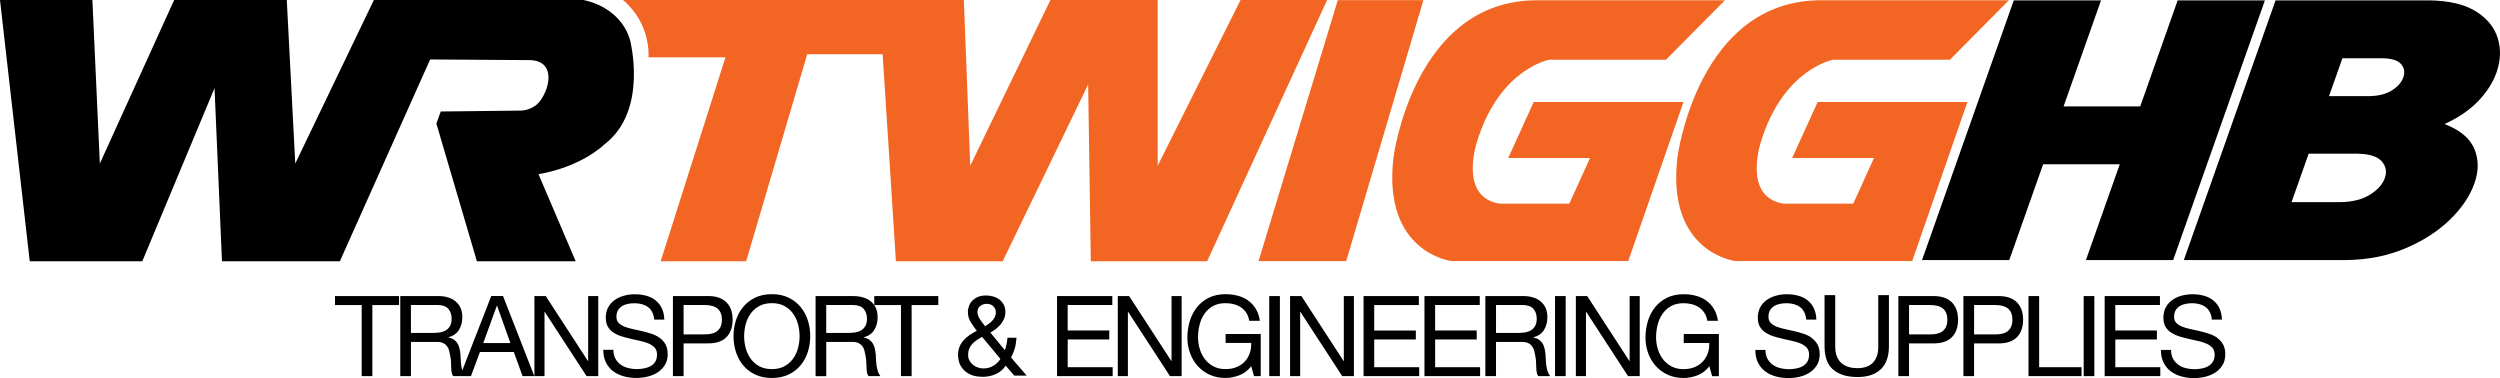
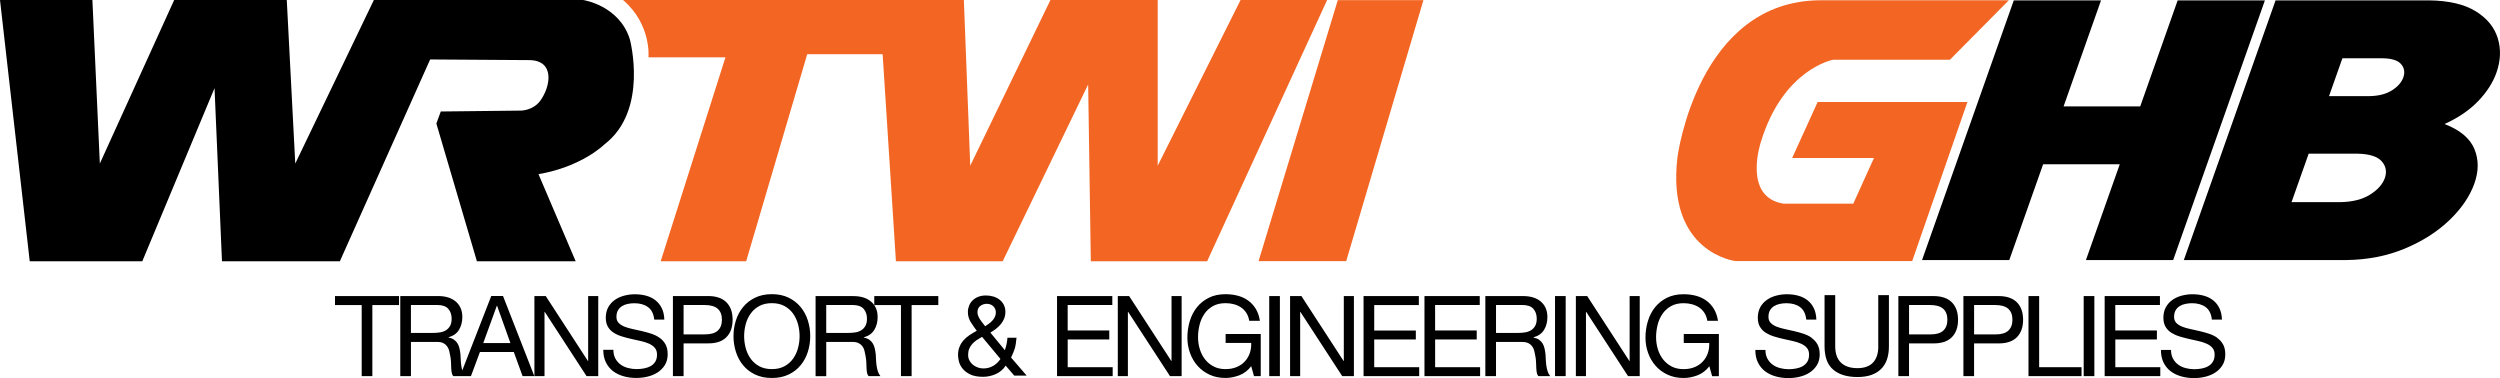
<svg xmlns="http://www.w3.org/2000/svg" id="uuid-7ebb8490-edb1-4c44-b868-a88003331067" viewBox="0 0 839.33 126.9">
  <defs>
    <style>.uuid-1ed10e8d-e339-4321-bbef-046e2b908391{fill:#f26522;}</style>
  </defs>
  <path d="M0,0h31.02l2.5,54.91L58.48,0h37.8l2.85,54.91L125.52,0h70.25s12.12,1.78,15.69,13.19c0,0,6.42,23.89-8.56,35.3,0,0-7.49,7.49-22.11,9.98l12.48,29.24h-33.16l-13.61-46.23,1.48-4.05,26.89-.3s4.07.03,6.52-3.32c3.54-4.84,4.95-13.62-3.78-13.63l-33.2-.22-30.31,67.75h-39.58l-2.5-58.12-24.25,58.12H9.98L0,0Z" />
  <path class="uuid-1ed10e8d-e339-4321-bbef-046e2b908391" d="M209.14,0h114.46l2.14,55.63L352.67,0h36.01v55.63L416.5,0h29.06l-40.29,87.72h-39.05l-.89-59.37-28.7,59.37h-35.84l-4.46-69.53h-25.32l-20.5,69.53h-28.7l21.75-68.47h-25.85s1.07-11.05-8.56-19.26Z" />
  <polygon class="uuid-1ed10e8d-e339-4321-bbef-046e2b908391" points="449.14 .04 477.89 .04 451.96 87.68 422.54 87.68 449.14 .04" />
-   <path class="uuid-1ed10e8d-e339-4321-bbef-046e2b908391" d="M579.1.09l-19.79,19.97h-39.22s-16.76,3.03-24.25,27.64c0,0-6.24,18.54,7.67,20.68h23.36l6.95-15.33h-27.46l8.56-18.81h50.28l-18.54,53.4h-59.37s-23.3-2.75-19.43-34.95c0,0,6.78-52.6,48.14-52.6h63.12Z" />
  <path class="uuid-1ed10e8d-e339-4321-bbef-046e2b908391" d="M674.43.09l-19.79,19.97h-39.22s-16.76,3.03-24.25,27.64c0,0-6.24,18.54,7.67,20.68h23.36l6.95-15.33h-27.46l8.56-18.81h50.28l-18.54,53.4h-59.37s-23.3-2.75-19.43-34.95c0,0,6.78-52.6,48.14-52.6h63.12Z" />
  <polygon points="731.11 .13 718.54 35.72 692.81 35.72 705.38 .13 676.09 .13 645.29 87.31 674.58 87.31 685.94 55.16 711.67 55.16 700.31 87.31 729.6 87.31 760.4 .13 731.11 .13" />
  <path d="M786.41,19.57h13.66c3,.07,5.03.73,6.09,2,1.06,1.27,1.3,2.74.71,4.41-.59,1.67-1.86,3.12-3.8,4.35-1.95,1.23-4.44,1.88-7.48,1.94h-13.66l4.49-12.71ZM769.34,67.87l5.75-16.27h16.53c3.92.09,6.59.95,8.02,2.58,1.42,1.63,1.76,3.5,1.02,5.61-.75,2.1-2.4,3.95-4.96,5.55s-5.84,2.44-9.82,2.52h-16.53ZM815.55.13h-51.57l-11.36,32.15-19.44,55.03h54.44c7.23-.08,13.82-1.37,19.75-3.85s10.93-5.66,14.97-9.54c4.04-3.88,6.83-7.96,8.36-12.23,1.52-4.23,1.52-8.14.01-11.72s-4.85-6.36-10.01-8.33c4.59-2.07,8.36-4.63,11.29-7.68,2.93-3.05,4.99-6.26,6.17-9.64,1.41-4.03,1.54-7.88.4-11.54-1.14-3.66-3.61-6.67-7.41-9.01s-9-3.56-15.6-3.64h0Z" />
  <path d="M744.42,113.42c-.82-.58-1.74-1.04-2.77-1.37-1.03-.34-2.08-.63-3.14-.88-1.07-.25-2.11-.48-3.14-.7-1.03-.21-1.95-.48-2.77-.81-.81-.33-1.47-.75-1.96-1.26-.49-.51-.73-1.19-.73-2.01,0-.88.17-1.61.51-2.2.34-.59.79-1.06,1.35-1.41.57-.35,1.21-.6,1.94-.75.73-.15,1.47-.23,2.22-.23,1.86,0,3.38.43,4.57,1.3,1.19.87,1.89,2.27,2.09,4.2h3.39c-.05-1.48-.33-2.75-.85-3.82-.51-1.07-1.22-1.95-2.11-2.66-.89-.7-1.93-1.22-3.11-1.54-1.18-.33-2.46-.49-3.84-.49-1.23,0-2.43.16-3.6.47-1.17.31-2.21.79-3.12,1.43-.92.64-1.65,1.46-2.2,2.45-.55.99-.83,2.17-.83,3.52,0,1.23.25,2.25.73,3.07.49.82,1.14,1.48,1.96,2,.82.51,1.74.93,2.77,1.24,1.03.31,2.08.59,3.14.83,1.07.24,2.11.47,3.14.7,1.03.23,1.95.52,2.77.89.81.36,1.47.83,1.96,1.41.49.58.73,1.33.73,2.26,0,.98-.2,1.78-.6,2.41-.4.63-.93,1.12-1.58,1.49-.65.37-1.39.62-2.2.77-.82.15-1.63.23-2.43.23-1,0-1.98-.13-2.94-.38-.95-.25-1.79-.64-2.5-1.17-.72-.53-1.29-1.2-1.73-2.01-.44-.82-.66-1.79-.66-2.92h-3.39c0,1.63.29,3.04.88,4.24.59,1.19,1.39,2.17,2.41,2.94,1.02.77,2.2,1.34,3.54,1.71,1.34.38,2.77.57,4.27.57,1.23,0,2.47-.14,3.71-.43,1.24-.29,2.37-.75,3.37-1.39,1-.64,1.83-1.47,2.47-2.48.64-1.02.96-2.24.96-3.67,0-1.33-.25-2.44-.73-3.31-.49-.88-1.14-1.61-1.96-2.18ZM710.17,113.96h13.97v-3.01h-13.97v-8.55h14.99v-3.01h-18.56v26.89h18.68v-3.01h-15.1v-9.3ZM699.56,126.28h3.58v-26.89h-3.58v26.89ZM684.61,99.39h-3.58v26.89h17.81v-3.01h-14.23v-23.87ZM670.97,99.39h-11.79v26.89h3.58v-10.99h8.21c2.71.02,4.76-.67,6.16-2.07,1.39-1.41,2.09-3.36,2.09-5.87s-.7-4.46-2.09-5.86c-1.39-1.39-3.44-2.09-6.16-2.09ZM674.23,111.03c-.94.85-2.43,1.27-4.46,1.24h-7v-9.87h7c2.04,0,3.52.42,4.46,1.26.94.84,1.41,2.07,1.41,3.67s-.47,2.84-1.41,3.69ZM649.13,99.39h-11.79v26.89h3.58v-10.99h8.21c2.71.02,4.76-.67,6.16-2.07,1.39-1.41,2.09-3.36,2.09-5.87s-.7-4.46-2.09-5.86c-1.39-1.39-3.45-2.09-6.16-2.09ZM652.39,111.03c-.94.85-2.43,1.27-4.46,1.24h-7v-9.87h7c2.04,0,3.52.42,4.46,1.26.94.84,1.41,2.07,1.41,3.67s-.47,2.84-1.41,3.69ZM630.61,116.26c0,2.41-.6,4.24-1.79,5.48-1.19,1.24-2.93,1.86-5.22,1.86-2.41,0-4.25-.62-5.54-1.86-1.28-1.24-1.92-3.07-1.92-5.48v-17.17h-3.58v17.17c0,3.59.97,6.21,2.92,7.85,1.94,1.65,4.65,2.47,8.11,2.47s6-.86,7.83-2.58c1.83-1.72,2.75-4.3,2.75-7.74v-17.17h-3.58v17.17ZM608.26,113.42c-.82-.58-1.74-1.04-2.77-1.37-1.03-.34-2.08-.63-3.15-.88-1.07-.25-2.11-.48-3.14-.7s-1.95-.48-2.77-.81c-.82-.33-1.47-.75-1.96-1.26-.49-.51-.74-1.19-.74-2.01,0-.88.17-1.61.51-2.2.34-.59.79-1.06,1.36-1.41.57-.35,1.21-.6,1.94-.75.73-.15,1.47-.23,2.22-.23,1.86,0,3.38.43,4.57,1.3,1.19.87,1.89,2.27,2.09,4.2h3.39c-.05-1.48-.33-2.75-.85-3.82-.51-1.07-1.22-1.95-2.11-2.66-.89-.7-1.93-1.22-3.11-1.54-1.18-.33-2.46-.49-3.84-.49-1.23,0-2.43.16-3.6.47-1.17.31-2.21.79-3.12,1.43-.92.64-1.65,1.46-2.2,2.45-.55.99-.83,2.17-.83,3.52,0,1.23.24,2.25.73,3.07.49.82,1.14,1.48,1.96,2,.82.51,1.74.93,2.77,1.24,1.03.31,2.08.59,3.14.83,1.07.24,2.11.47,3.15.7,1.03.23,1.95.52,2.77.89.81.36,1.47.83,1.96,1.41.49.58.73,1.33.73,2.26,0,.98-.2,1.78-.6,2.41-.4.63-.93,1.12-1.58,1.49-.65.37-1.39.62-2.2.77-.82.15-1.63.23-2.43.23-1.01,0-1.98-.13-2.94-.38-.95-.25-1.79-.64-2.51-1.17-.71-.53-1.29-1.2-1.73-2.01-.44-.82-.66-1.79-.66-2.92h-3.39c0,1.63.29,3.04.88,4.24.59,1.19,1.39,2.17,2.41,2.94,1.02.77,2.2,1.34,3.54,1.71,1.34.38,2.77.57,4.27.57,1.23,0,2.47-.14,3.71-.43,1.24-.29,2.37-.75,3.37-1.39,1-.64,1.83-1.47,2.47-2.48.64-1.02.96-2.24.96-3.67,0-1.33-.25-2.44-.73-3.31-.49-.88-1.14-1.61-1.96-2.18ZM565.26,115.15h8.59c.05,1.23-.11,2.38-.49,3.45-.38,1.07-.94,2-1.68,2.79-.74.79-1.65,1.41-2.73,1.86-1.08.45-2.32.68-3.73.68-1.51,0-2.83-.29-3.97-.88-1.14-.59-2.1-1.38-2.88-2.37-.78-.99-1.37-2.13-1.77-3.43-.4-1.29-.6-2.64-.6-4.05s.18-2.83.53-4.2c.35-1.37.9-2.58,1.64-3.65s1.7-1.93,2.86-2.58c1.17-.65,2.56-.98,4.2-.98,1,0,1.95.12,2.84.36.89.24,1.69.6,2.39,1.07.7.48,1.29,1.09,1.77,1.83.48.74.8,1.63.98,2.66h3.58c-.25-1.58-.72-2.93-1.41-4.05-.69-1.12-1.54-2.04-2.56-2.77-1.02-.73-2.17-1.26-3.46-1.6-1.29-.34-2.67-.51-4.12-.51-2.13,0-4,.4-5.59,1.19-1.59.79-2.92,1.85-3.99,3.18-1.07,1.33-1.87,2.88-2.41,4.65-.54,1.77-.81,3.63-.81,5.59,0,1.76.29,3.45.87,5.08.58,1.63,1.42,3.07,2.52,4.33,1.1,1.26,2.45,2.25,4.03,2.99,1.58.74,3.38,1.11,5.39,1.11,1.58,0,3.15-.31,4.71-.92,1.56-.61,2.86-1.63,3.92-3.03l.94,3.35h2.26v-14.16h-11.79v3.01ZM547.11,121.19h-.08l-14.16-21.8h-3.8v26.89h3.39v-21.58h.08l14.05,21.58h3.92v-26.89h-3.39v21.8ZM522.07,126.28h3.58v-26.89h-3.58v26.89ZM513.1,115.19c.53.26.95.61,1.28,1.05.33.44.56.95.72,1.54.15.59.27,1.21.38,1.86.13.65.2,1.32.22,2,.02.68.05,1.31.08,1.9.02.59.08,1.12.17,1.6.09.48.26.85.51,1.13h3.99c-.38-.45-.66-.97-.85-1.56-.19-.59-.33-1.21-.43-1.86-.1-.65-.16-1.32-.19-2-.02-.68-.06-1.34-.11-1.99-.08-.65-.18-1.28-.32-1.88-.14-.6-.35-1.15-.64-1.64-.29-.49-.68-.91-1.17-1.26-.49-.35-1.13-.6-1.9-.75v-.08c1.63-.45,2.82-1.29,3.56-2.52.74-1.23,1.11-2.66,1.11-4.29,0-2.18-.72-3.9-2.17-5.16-1.44-1.25-3.44-1.88-6.01-1.88h-12.65v26.89h3.58v-11.48h8.74c.88,0,1.58.13,2.11.4ZM502.26,111.78v-9.38h8.89c1.68,0,2.9.43,3.65,1.28.75.85,1.13,1.96,1.13,3.31,0,.98-.17,1.78-.51,2.39-.34.62-.79,1.11-1.36,1.47-.57.36-1.22.61-1.98.73-.75.13-1.54.19-2.37.19h-7.46ZM481.81,113.96h13.97v-3.01h-13.97v-8.55h14.99v-3.01h-18.56v26.89h18.68v-3.01h-15.1v-9.3ZM476.35,102.4v-3.01h-18.56v26.89h18.68v-3.01h-15.1v-9.3h13.97v-3.01h-13.97v-8.55h14.99ZM436.51,104.7h.07l14.05,21.58h3.92v-26.89h-3.39v21.8h-.08l-14.16-21.8h-3.8v26.89h3.39v-21.58ZM429.7,99.39h-3.58v26.89h3.58v-26.89ZM404.37,105.34c.74-1.07,1.7-1.93,2.86-2.58,1.17-.65,2.57-.98,4.2-.98,1,0,1.95.12,2.84.36.89.24,1.69.6,2.39,1.07.7.48,1.29,1.09,1.77,1.83.48.74.8,1.63.98,2.66h3.58c-.25-1.58-.72-2.93-1.41-4.05-.69-1.12-1.54-2.04-2.56-2.77-1.02-.73-2.17-1.26-3.46-1.6-1.29-.34-2.67-.51-4.12-.51-2.13,0-4,.39-5.59,1.19s-2.92,1.85-3.99,3.18c-1.07,1.33-1.87,2.88-2.41,4.65-.54,1.77-.81,3.63-.81,5.59,0,1.76.29,3.45.87,5.08.58,1.63,1.42,3.07,2.52,4.33,1.11,1.26,2.45,2.25,4.03,2.99,1.58.74,3.38,1.11,5.38,1.11,1.58,0,3.15-.31,4.71-.92,1.55-.61,2.86-1.63,3.92-3.03l.94,3.35h2.26v-14.16h-11.79v3.01h8.59c.05,1.23-.11,2.38-.49,3.45-.38,1.07-.94,2-1.68,2.79-.74.79-1.65,1.41-2.73,1.86-1.08.45-2.32.68-3.73.68-1.51,0-2.83-.29-3.97-.88s-2.1-1.38-2.88-2.37c-.78-.99-1.37-2.13-1.77-3.43-.4-1.29-.6-2.64-.6-4.05s.18-2.83.53-4.2c.35-1.37.9-2.58,1.64-3.65ZM396.71,126.28v-26.89h-3.39v21.8h-.08l-14.16-21.8h-3.8v26.89h3.39v-21.58h.08l14.05,21.58h3.92ZM358.45,113.96h13.97v-3.01h-13.97v-8.55h14.99v-3.01h-18.56v26.89h18.68v-3.01h-15.1v-9.3ZM339.46,120.01c.28-.6.51-1.14.72-1.6.2-.46.37-.93.51-1.41.14-.48.25-1,.34-1.56.09-.57.17-1.25.25-2.05h-3.05c-.08,1.38-.37,2.77-.87,4.18l-4.86-5.91c.65-.38,1.28-.8,1.88-1.26.6-.47,1.14-.99,1.62-1.56.48-.58.85-1.21,1.13-1.9.28-.69.41-1.44.41-2.24,0-.9-.18-1.7-.55-2.39-.36-.69-.85-1.27-1.45-1.73-.6-.46-1.3-.81-2.09-1.04-.79-.23-1.6-.34-2.43-.34-.98,0-1.85.15-2.6.45-.75.3-1.39.71-1.9,1.22-.52.52-.9,1.11-1.17,1.77-.26.66-.4,1.36-.4,2.09,0,.68.08,1.29.25,1.83.16.54.39,1.05.68,1.54.29.49.61.97.96,1.45.35.48.72.98,1.09,1.51-.85.45-1.66.93-2.43,1.45-.77.52-1.43,1.09-2,1.73-.56.64-1.02,1.36-1.35,2.17-.34.8-.51,1.73-.51,2.79,0,.55.09,1.24.28,2.07.19.83.58,1.63,1.19,2.41.6.78,1.45,1.45,2.56,2,1.11.55,2.56.83,4.37.83,1.48,0,2.92-.31,4.31-.94,1.39-.63,2.49-1.57,3.29-2.82l2.86,3.35h4.18l-5.23-6.06ZM329.14,102.7c.65-.46,1.36-.7,2.11-.7.95,0,1.71.28,2.26.85.55.57.83,1.24.83,2.01,0,.58-.11,1.1-.34,1.56-.22.46-.52.88-.87,1.26-.35.38-.74.72-1.17,1.02-.43.3-.83.58-1.2.83-.3-.38-.6-.75-.9-1.13-.3-.38-.58-.76-.83-1.15-.25-.39-.46-.78-.62-1.19-.16-.4-.25-.8-.25-1.2,0-.98.33-1.7.98-2.17ZM333.45,122.83c-.97.58-2.07.87-3.3.87-.65,0-1.29-.11-1.9-.34-.61-.22-1.16-.53-1.64-.92-.48-.39-.86-.87-1.15-1.43-.29-.57-.43-1.19-.43-1.86,0-.8.13-1.5.38-2.09.25-.59.59-1.12,1.02-1.6.43-.48.92-.9,1.49-1.28.57-.38,1.16-.74,1.79-1.09l6.18,7.42c-.65.98-1.46,1.76-2.43,2.33ZM302.48,126.28h3.58v-23.87h8.96v-3.01h-21.5v3.01h8.96v23.87ZM277.4,114.79h8.74c.88,0,1.58.13,2.11.4.53.26.95.61,1.28,1.05.33.44.57.95.71,1.54.15.59.28,1.21.38,1.86.13.65.2,1.32.23,2,.02.68.05,1.31.07,1.9.02.59.08,1.12.17,1.6.09.48.26.85.51,1.13h3.99c-.38-.45-.66-.97-.85-1.56-.19-.59-.33-1.21-.43-1.86-.1-.65-.16-1.32-.19-2-.02-.68-.06-1.34-.11-1.99-.08-.65-.18-1.28-.32-1.88-.14-.6-.35-1.15-.64-1.64-.29-.49-.68-.91-1.17-1.26-.49-.35-1.12-.6-1.9-.75v-.07c1.63-.45,2.82-1.29,3.56-2.52.74-1.23,1.11-2.66,1.11-4.29,0-2.18-.72-3.9-2.17-5.16-1.44-1.25-3.45-1.88-6.01-1.88h-12.65v26.89h3.58v-11.48ZM277.4,102.4h8.89c1.68,0,2.9.43,3.65,1.28.75.85,1.13,1.96,1.13,3.31,0,.98-.17,1.78-.51,2.39-.34.62-.79,1.11-1.36,1.47-.56.36-1.22.61-1.98.73-.75.13-1.54.19-2.37.19h-7.46v-9.38ZM249.5,122.64c1.08,1.31,2.42,2.34,4.03,3.11,1.61.77,3.48,1.15,5.61,1.15s4-.38,5.61-1.15c1.61-.77,2.95-1.8,4.03-3.11,1.08-1.3,1.89-2.8,2.43-4.5.54-1.7.81-3.46.81-5.29s-.27-3.6-.81-5.29c-.54-1.7-1.35-3.19-2.43-4.5-1.08-1.31-2.42-2.35-4.03-3.13-1.61-.78-3.48-1.17-5.61-1.17s-4,.39-5.61,1.17c-1.61.78-2.95,1.82-4.03,3.13-1.08,1.31-1.89,2.8-2.43,4.5-.54,1.7-.81,3.46-.81,5.29s.27,3.59.81,5.29c.54,1.7,1.35,3.2,2.43,4.5ZM250.36,108.84c.35-1.32.9-2.5,1.66-3.56.75-1.05,1.72-1.9,2.9-2.54,1.18-.64,2.58-.96,4.22-.96s3.04.32,4.22.96c1.18.64,2.15,1.49,2.9,2.54.75,1.06,1.3,2.24,1.66,3.56.35,1.32.53,2.65.53,4.01s-.18,2.69-.53,4.01c-.35,1.32-.91,2.5-1.66,3.56-.75,1.05-1.72,1.9-2.9,2.54-1.18.64-2.59.96-4.22.96s-3.04-.32-4.22-.96c-1.18-.64-2.15-1.49-2.9-2.54-.75-1.06-1.31-2.24-1.66-3.56-.35-1.32-.53-2.65-.53-4.01s.18-2.69.53-4.01ZM229.5,115.28h8.21c2.71.03,4.76-.66,6.16-2.07,1.39-1.41,2.09-3.36,2.09-5.88s-.7-4.46-2.09-5.85c-1.39-1.39-3.45-2.09-6.16-2.09h-11.79v26.89h3.58v-11ZM229.5,102.4h7c2.03,0,3.52.42,4.46,1.26.94.84,1.41,2.06,1.41,3.67s-.47,2.84-1.41,3.69c-.94.85-2.43,1.27-4.46,1.24h-7v-9.87ZM218.39,122.92c-.65.37-1.39.62-2.2.77-.81.15-1.63.23-2.43.23-1,0-1.98-.13-2.94-.38-.95-.25-1.79-.64-2.5-1.17-.72-.53-1.29-1.2-1.73-2.01-.44-.82-.66-1.79-.66-2.92h-3.39c0,1.63.29,3.04.89,4.24.59,1.19,1.39,2.17,2.41,2.94,1.02.77,2.2,1.34,3.54,1.71,1.34.38,2.77.56,4.27.56,1.23,0,2.47-.14,3.71-.43,1.24-.29,2.37-.75,3.37-1.39,1-.64,1.83-1.47,2.47-2.48.64-1.02.96-2.24.96-3.67,0-1.33-.25-2.43-.73-3.31-.49-.88-1.14-1.61-1.96-2.18-.82-.58-1.74-1.04-2.77-1.38-1.03-.34-2.08-.63-3.14-.88-1.07-.25-2.12-.48-3.14-.7-1.03-.21-1.95-.48-2.77-.81-.82-.33-1.47-.75-1.96-1.26-.49-.51-.73-1.19-.73-2.01,0-.88.17-1.61.51-2.2.34-.59.79-1.06,1.36-1.41.56-.35,1.21-.6,1.94-.75.73-.15,1.47-.22,2.22-.22,1.86,0,3.38.43,4.57,1.3,1.19.86,1.89,2.26,2.09,4.2h3.39c-.05-1.48-.33-2.76-.85-3.82-.52-1.07-1.22-1.95-2.11-2.66-.89-.7-1.93-1.22-3.11-1.54-1.18-.33-2.46-.49-3.84-.49-1.23,0-2.43.16-3.6.47-1.17.31-2.21.79-3.12,1.43-.92.64-1.65,1.46-2.2,2.45-.55.99-.83,2.17-.83,3.52,0,1.23.25,2.25.73,3.07.49.82,1.14,1.48,1.96,1.99.81.52,1.74.93,2.77,1.24,1.03.31,2.08.59,3.14.83,1.07.24,2.11.47,3.14.7s1.95.52,2.77.88c.81.37,1.47.84,1.96,1.41.49.58.73,1.33.73,2.26,0,.98-.2,1.78-.6,2.41-.4.63-.93,1.12-1.58,1.49ZM182.81,104.7h.08l14.04,21.58h3.92v-26.89h-3.39v21.8h-.08l-14.16-21.8h-3.8v26.89h3.39v-21.58ZM137.96,114.79h8.74c.88,0,1.58.13,2.11.4.53.26.95.61,1.28,1.05.33.44.57.95.72,1.54.15.59.28,1.21.38,1.86.13.65.2,1.32.23,2,.02.68.05,1.31.07,1.9.02.59.08,1.12.17,1.6.09.48.26.85.51,1.13h5.95l3.01-8.1h11.37l2.94,8.1h3.95l-10.51-26.89h-3.95l-9.72,24.96c-.14-.48-.25-.98-.33-1.51-.1-.65-.16-1.32-.19-2-.02-.68-.06-1.34-.11-1.99-.08-.65-.18-1.28-.32-1.88-.14-.6-.35-1.15-.64-1.64-.29-.49-.68-.91-1.17-1.26-.49-.35-1.12-.6-1.9-.75v-.07c1.63-.45,2.82-1.29,3.56-2.52.74-1.23,1.11-2.66,1.11-4.29,0-2.18-.72-3.9-2.17-5.16-1.45-1.25-3.45-1.88-6.01-1.88h-12.65v26.89h3.58v-11.48ZM166.8,102.63h.08l4.48,12.54h-9.11l4.56-12.54ZM137.96,102.4h8.89c1.68,0,2.9.43,3.65,1.28.75.85,1.13,1.96,1.13,3.31,0,.98-.17,1.78-.51,2.39-.34.62-.79,1.11-1.35,1.47-.57.36-1.22.61-1.98.73-.75.13-1.54.19-2.37.19h-7.46v-9.38ZM121.43,126.28h3.58v-23.87h8.96v-3.01h-21.5v3.01h8.96v23.87Z" />
</svg>